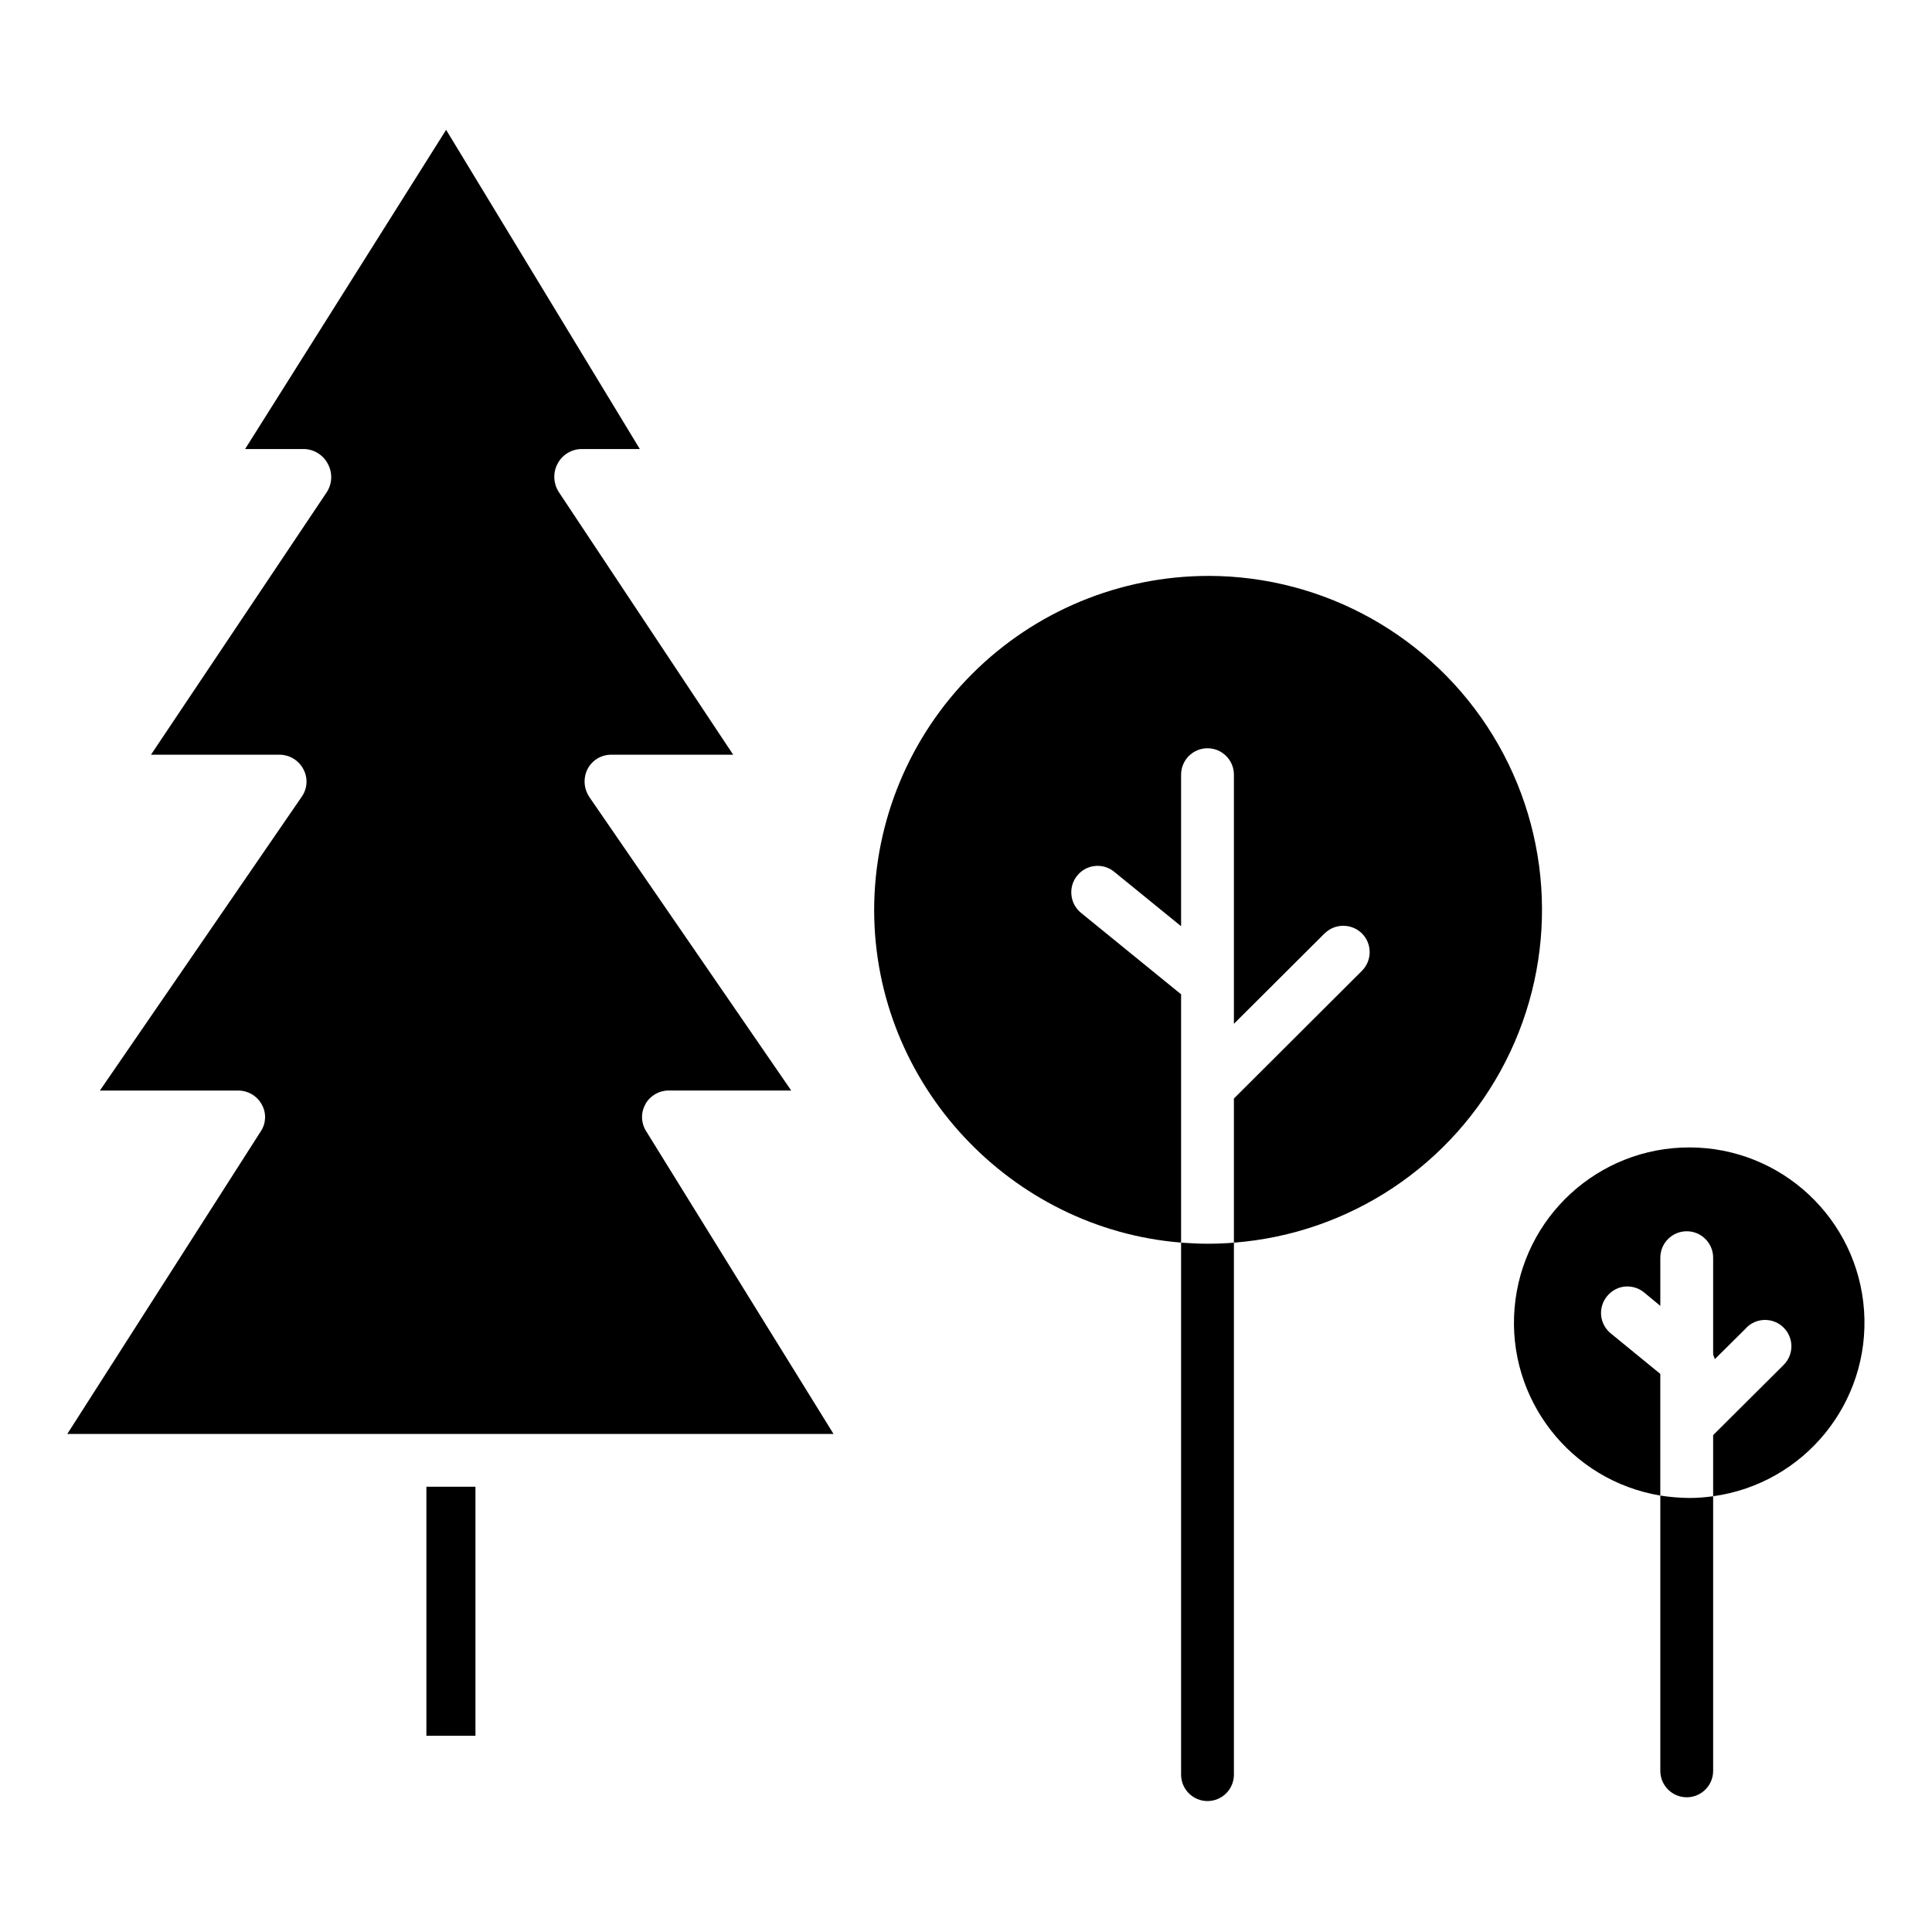
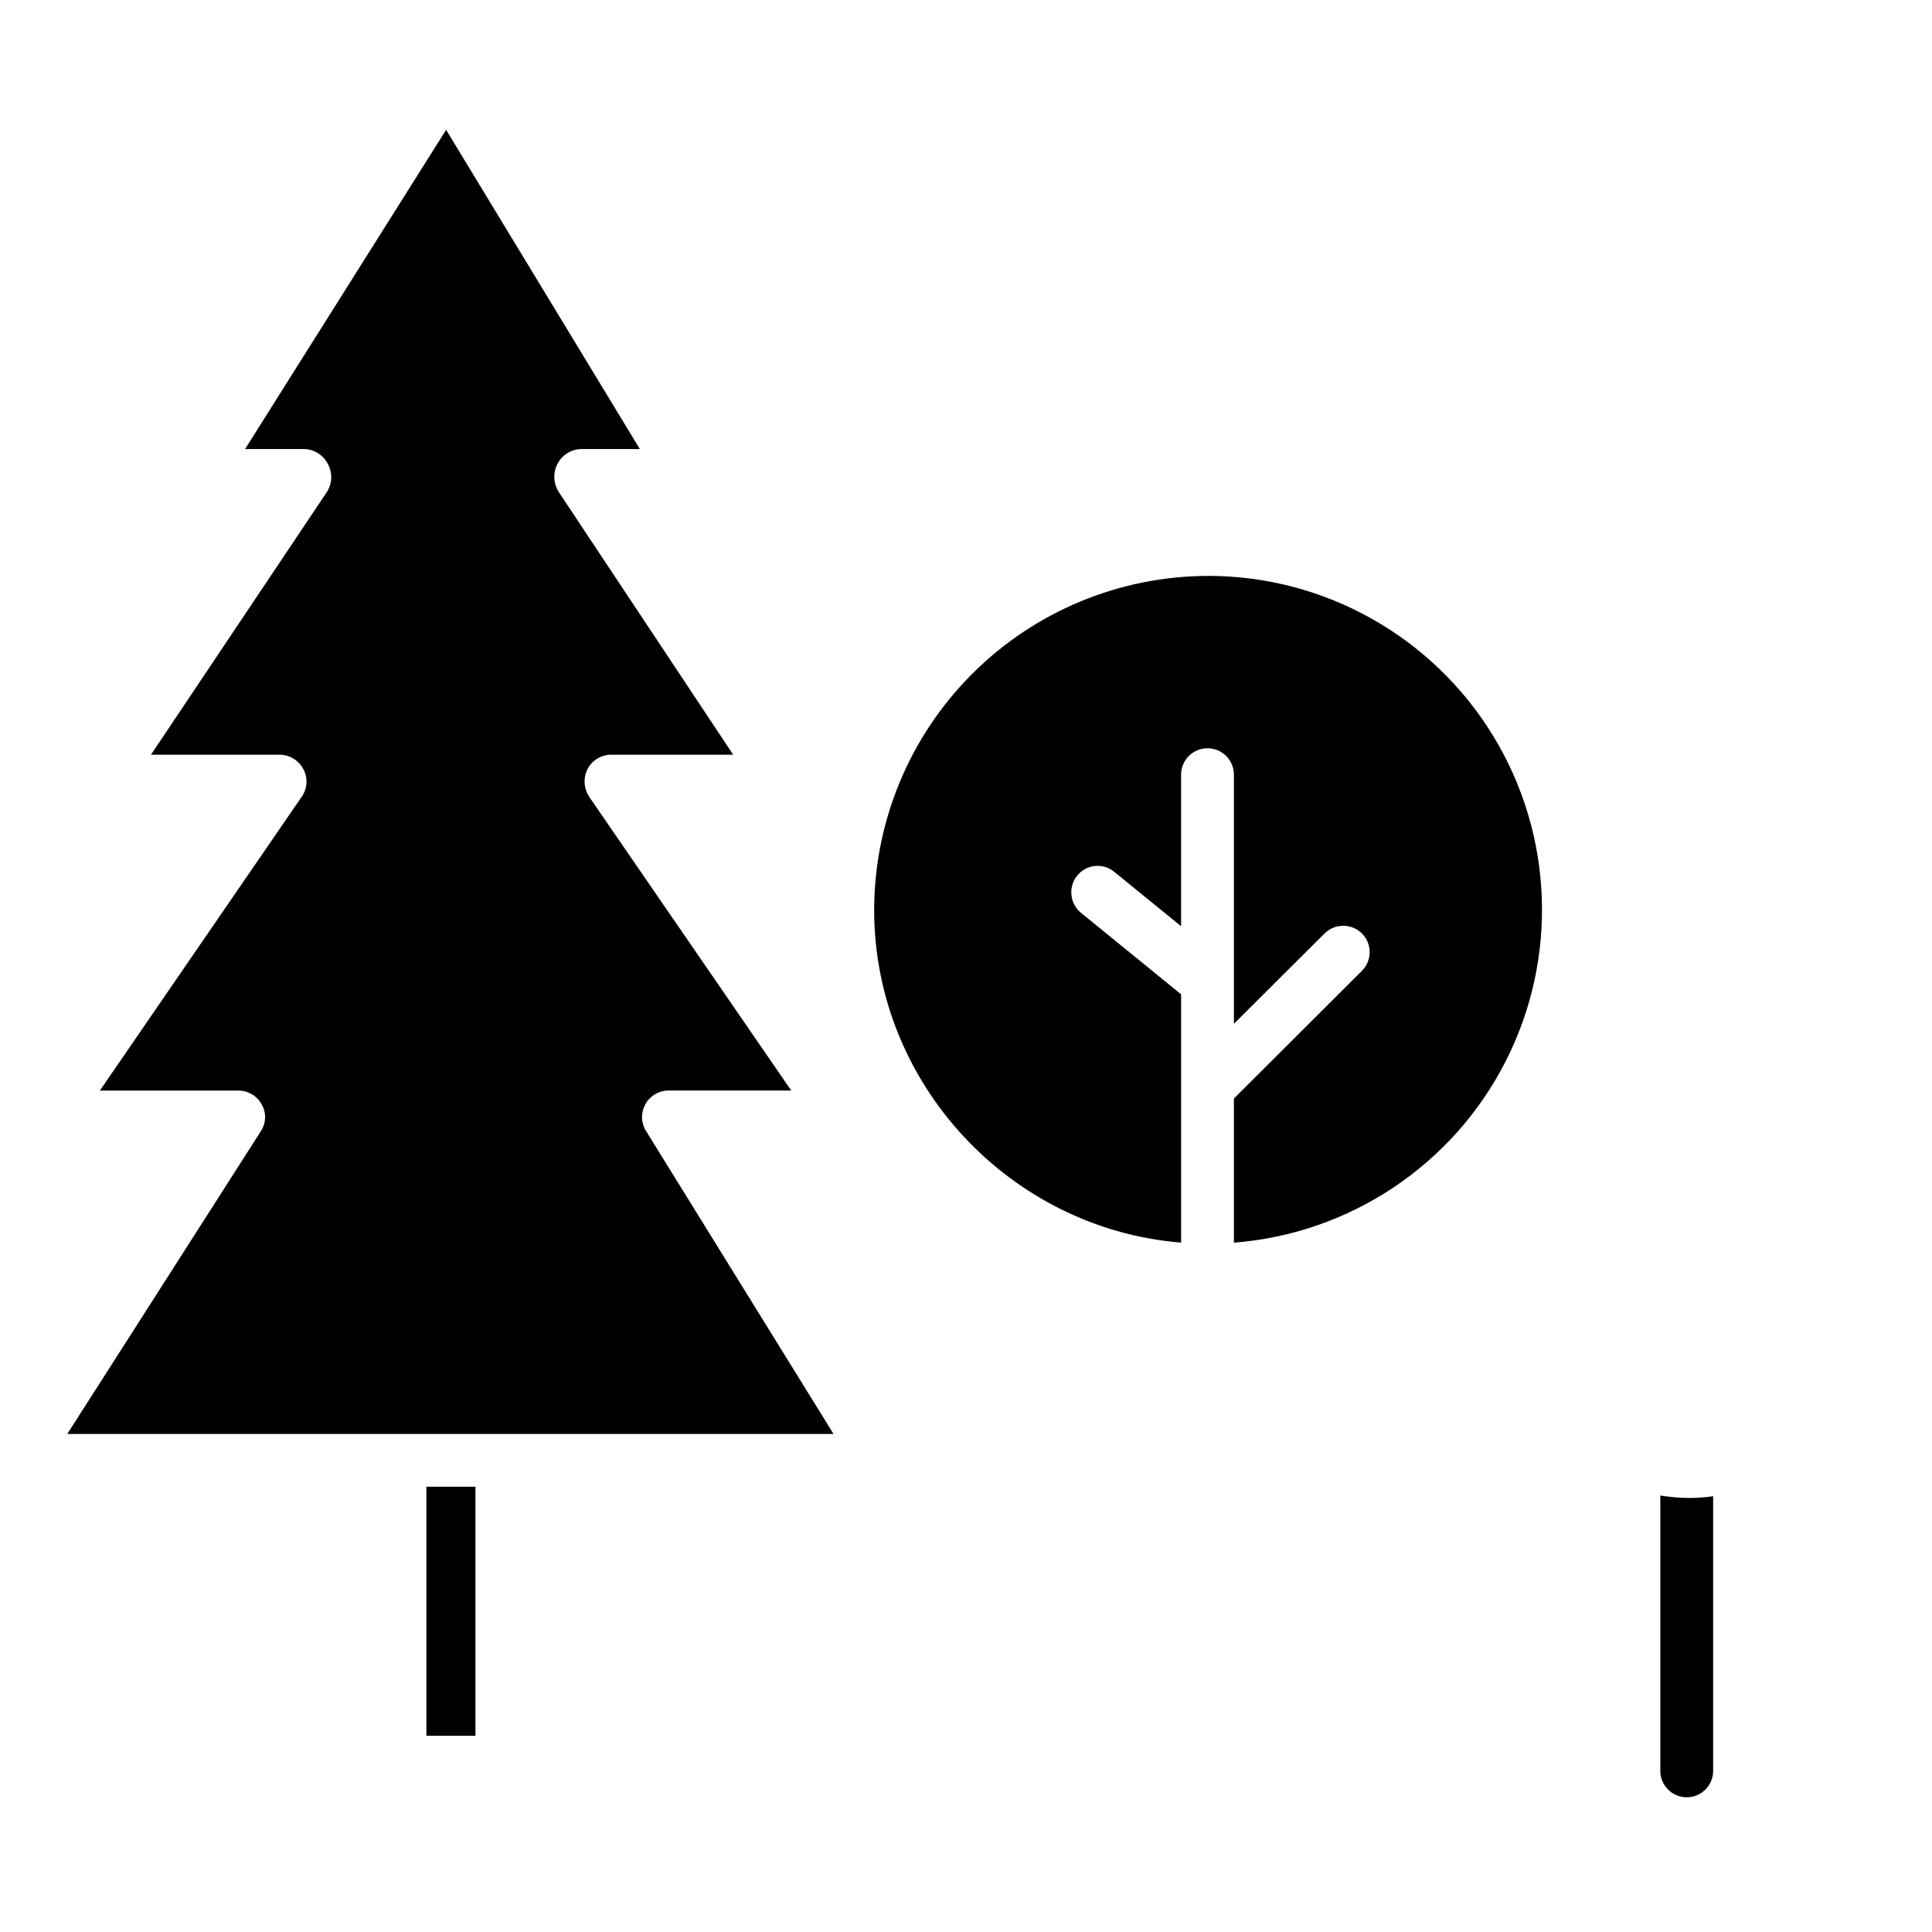
<svg xmlns="http://www.w3.org/2000/svg" width="100pt" height="100pt" viewBox="0 0 100 100">
  <g>
    <path d="m62.547 29.809c-4.586 0.004-8.98 1.824-12.223 5.066-3.242 3.238-5.07 7.633-5.078 12.215 0 9.066 7.098 16.523 15.887 17.227v-12.852l-5.184-4.219c-0.281-0.23-0.457-0.562-0.492-0.922-0.039-0.363 0.07-0.723 0.301-1.004 0.227-0.281 0.555-0.461 0.914-0.496 0.359-0.039 0.719 0.07 0.996 0.297l3.465 2.82v-7.844c0-0.754 0.613-1.367 1.367-1.367s1.367 0.613 1.367 1.367v12.895l4.695-4.68v0.004c0.258-0.258 0.605-0.398 0.965-0.398 0.363 0 0.711 0.145 0.969 0.398 0.531 0.535 0.531 1.398-0.004 1.934l-6.625 6.609v7.461c5.996-0.465 11.32-4.012 14.055-9.367s2.492-11.746-0.645-16.879c-3.137-5.129-8.719-8.262-14.73-8.266z" />
-     <path d="m61.133 64.32v27.535c0 0.754 0.613 1.367 1.367 1.367s1.367-0.613 1.367-1.367v-27.535c-0.391 0.035-0.898 0.055-1.355 0.055-0.465 0-0.793-0.02-1.379-0.055z" />
    <path d="m33.402 57.156c0.242-0.438 0.699-0.707 1.195-0.711h6.356l-10.457-15.203h0.004c-0.289-0.43-0.32-0.984-0.086-1.441 0.238-0.453 0.703-0.734 1.211-0.738h6.324l-9.031-13.602c-0.277-0.438-0.305-0.988-0.066-1.445 0.234-0.457 0.695-0.754 1.207-0.773h3.059l-10.027-16.523-10.406 16.523h3.094c0.516 0.027 0.973 0.332 1.203 0.793 0.238 0.457 0.211 1.004-0.066 1.434l-9.102 13.594h6.684c0.512 0.012 0.977 0.305 1.211 0.762 0.234 0.445 0.203 0.984-0.082 1.398l-10.457 15.223h7.184c0.5 0.008 0.961 0.285 1.199 0.73 0.238 0.426 0.223 0.953-0.047 1.367l-10.023 15.676h39.66l-9.707-15.684c-0.262-0.418-0.273-0.949-0.031-1.379z" />
    <path d="m22.07 76.953h2.539v12.891h-2.539z" />
-     <path d="m87.449 59.391c-4.723-0.008-8.66 3.609-9.055 8.316-0.395 4.703 2.887 8.926 7.543 9.703v-6.297l-2.566-2.098c-0.281-0.23-0.461-0.562-0.496-0.922s0.074-0.719 0.305-1c0.227-0.281 0.555-0.461 0.91-0.5 0.359-0.035 0.719 0.07 1 0.297l0.848 0.703v-2.496c0-0.754 0.613-1.367 1.367-1.367 0.754 0 1.367 0.613 1.367 1.367v4.977c0 0.09 0.07 0.184 0.086 0.277l1.637-1.625-0.004-0.004c0.258-0.258 0.605-0.402 0.969-0.402s0.711 0.145 0.965 0.402c0.258 0.258 0.398 0.605 0.398 0.969-0.004 0.363-0.148 0.711-0.41 0.965l-3.641 3.625v3.164c4.719-0.652 8.133-4.844 7.812-9.598-0.324-4.754-4.269-8.449-9.035-8.457z" />
    <path d="m85.938 77.41v14.25c0 0.754 0.613 1.367 1.367 1.367 0.754 0 1.367-0.613 1.367-1.367v-14.215c-0.418 0.059-0.836 0.09-1.258 0.09-0.496-0.008-0.988-0.047-1.477-0.125z" />
  </g>
</svg>